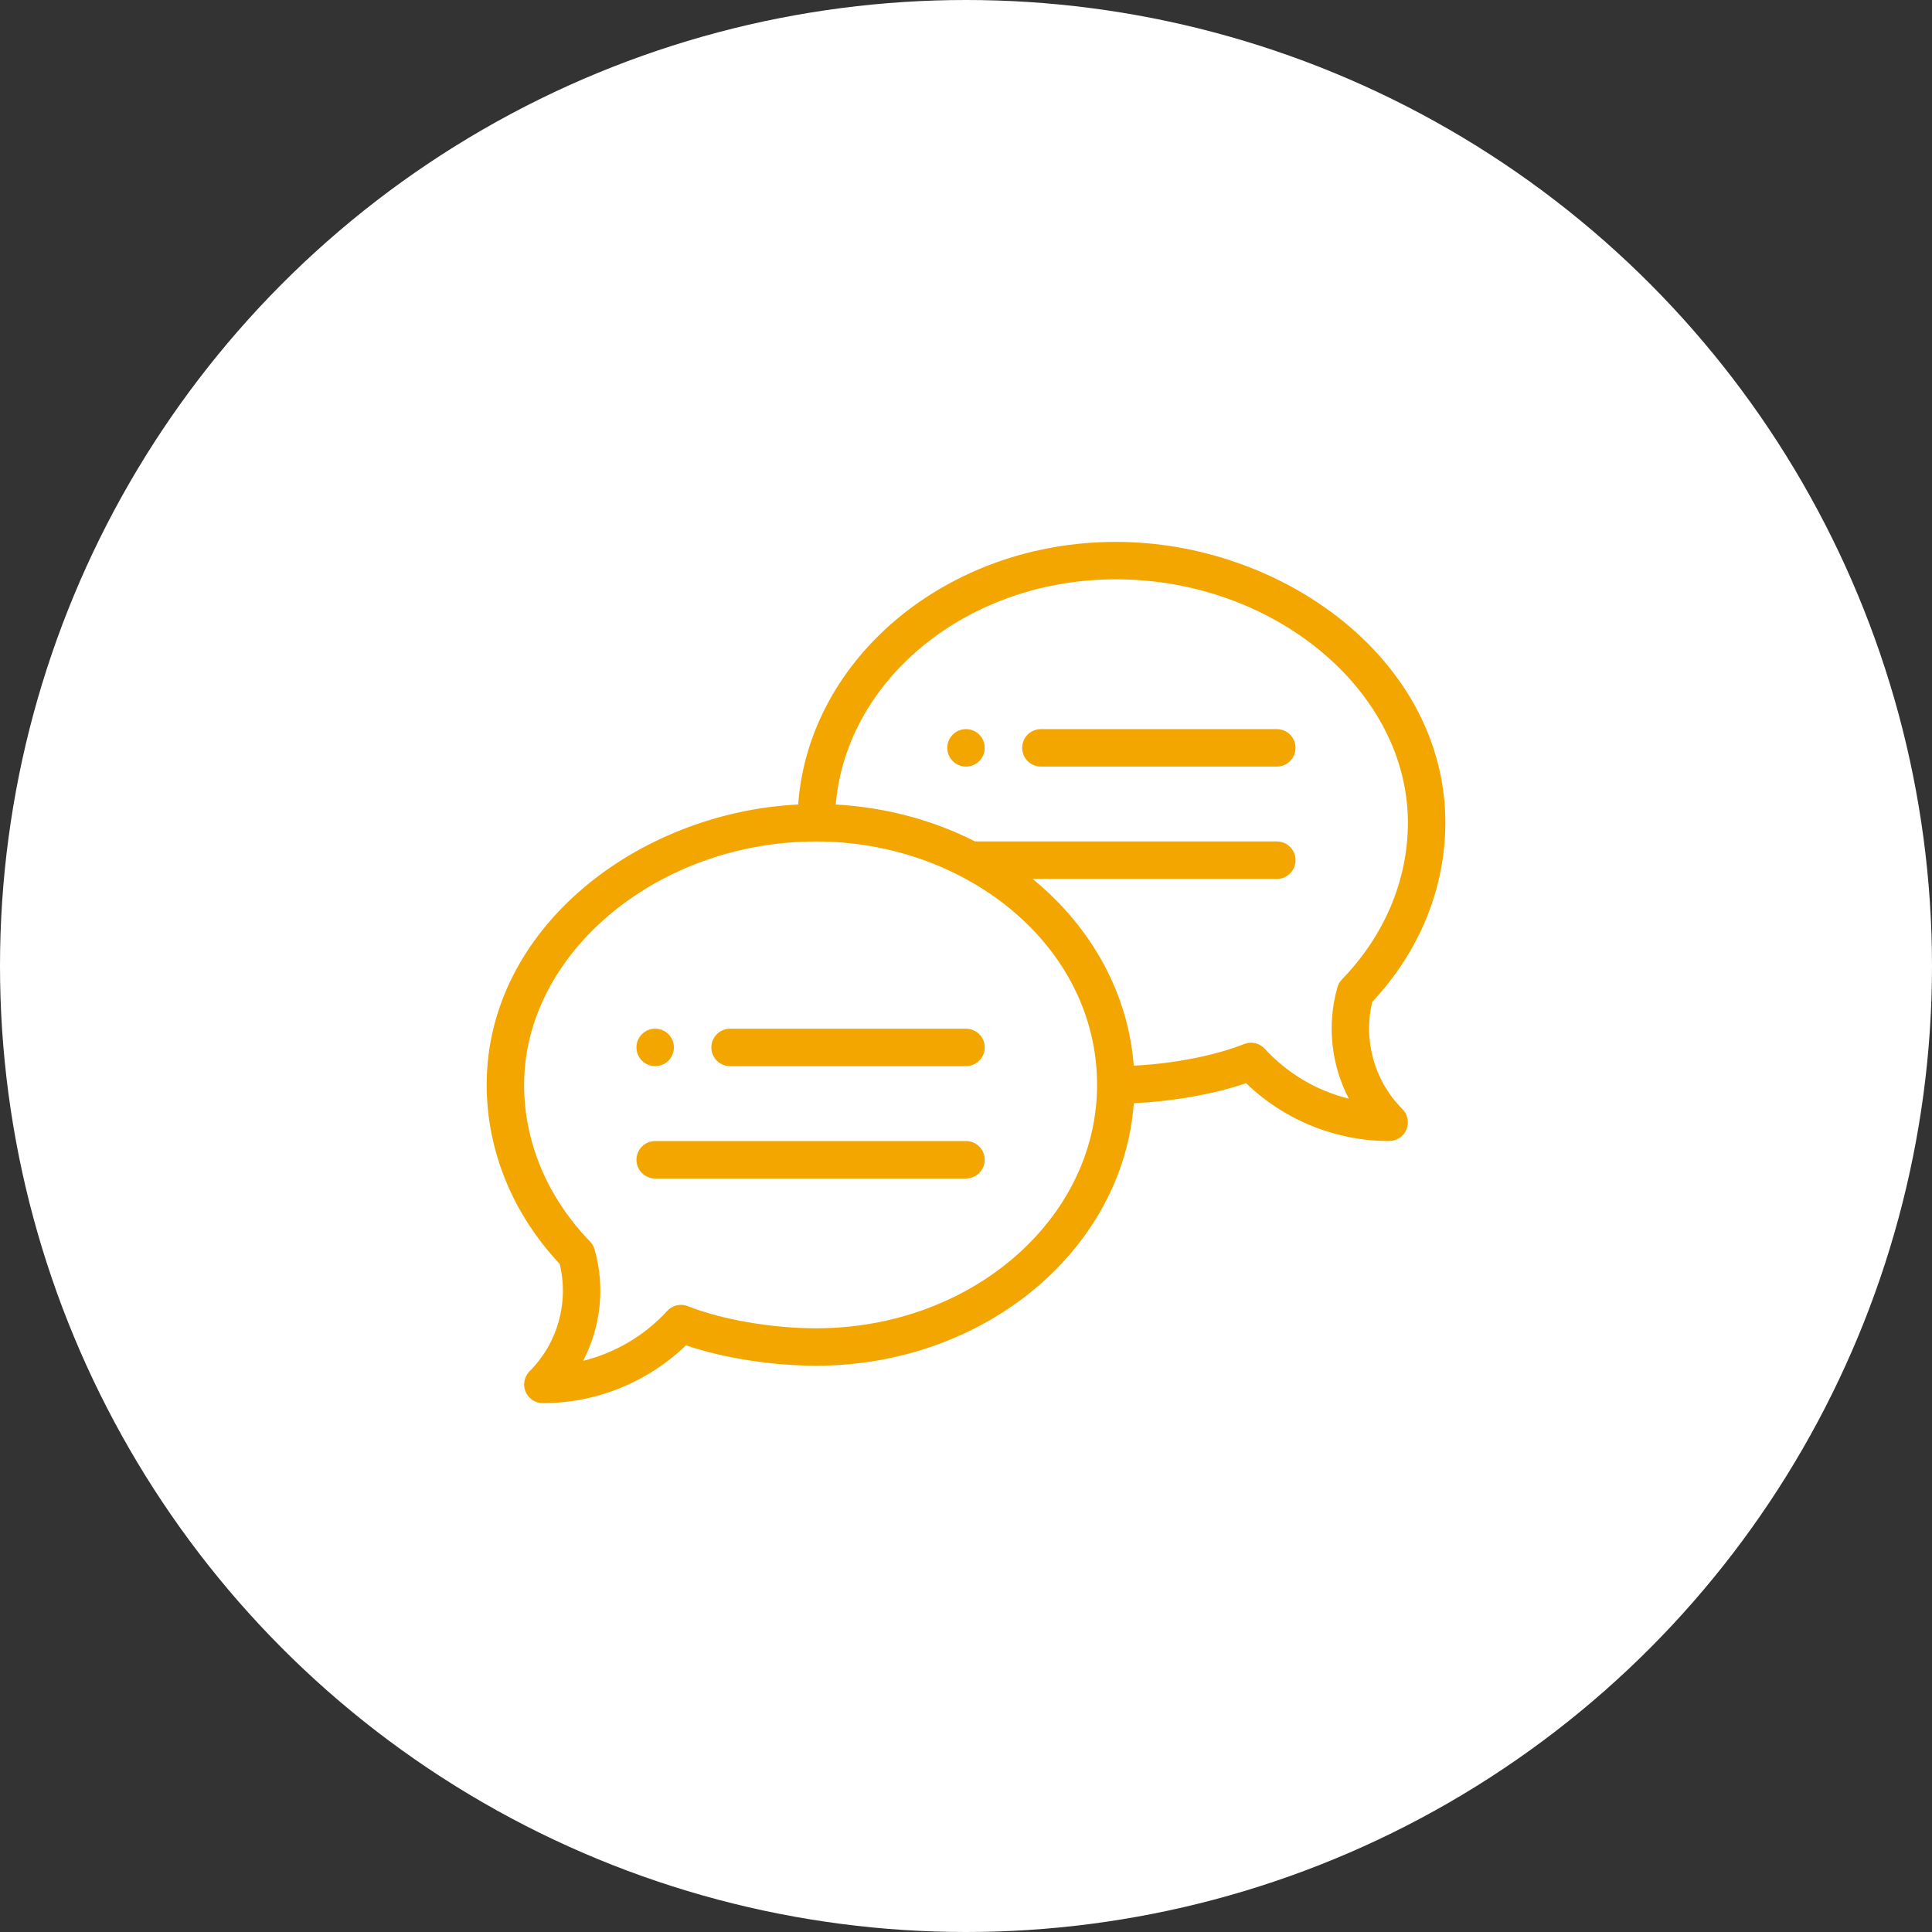
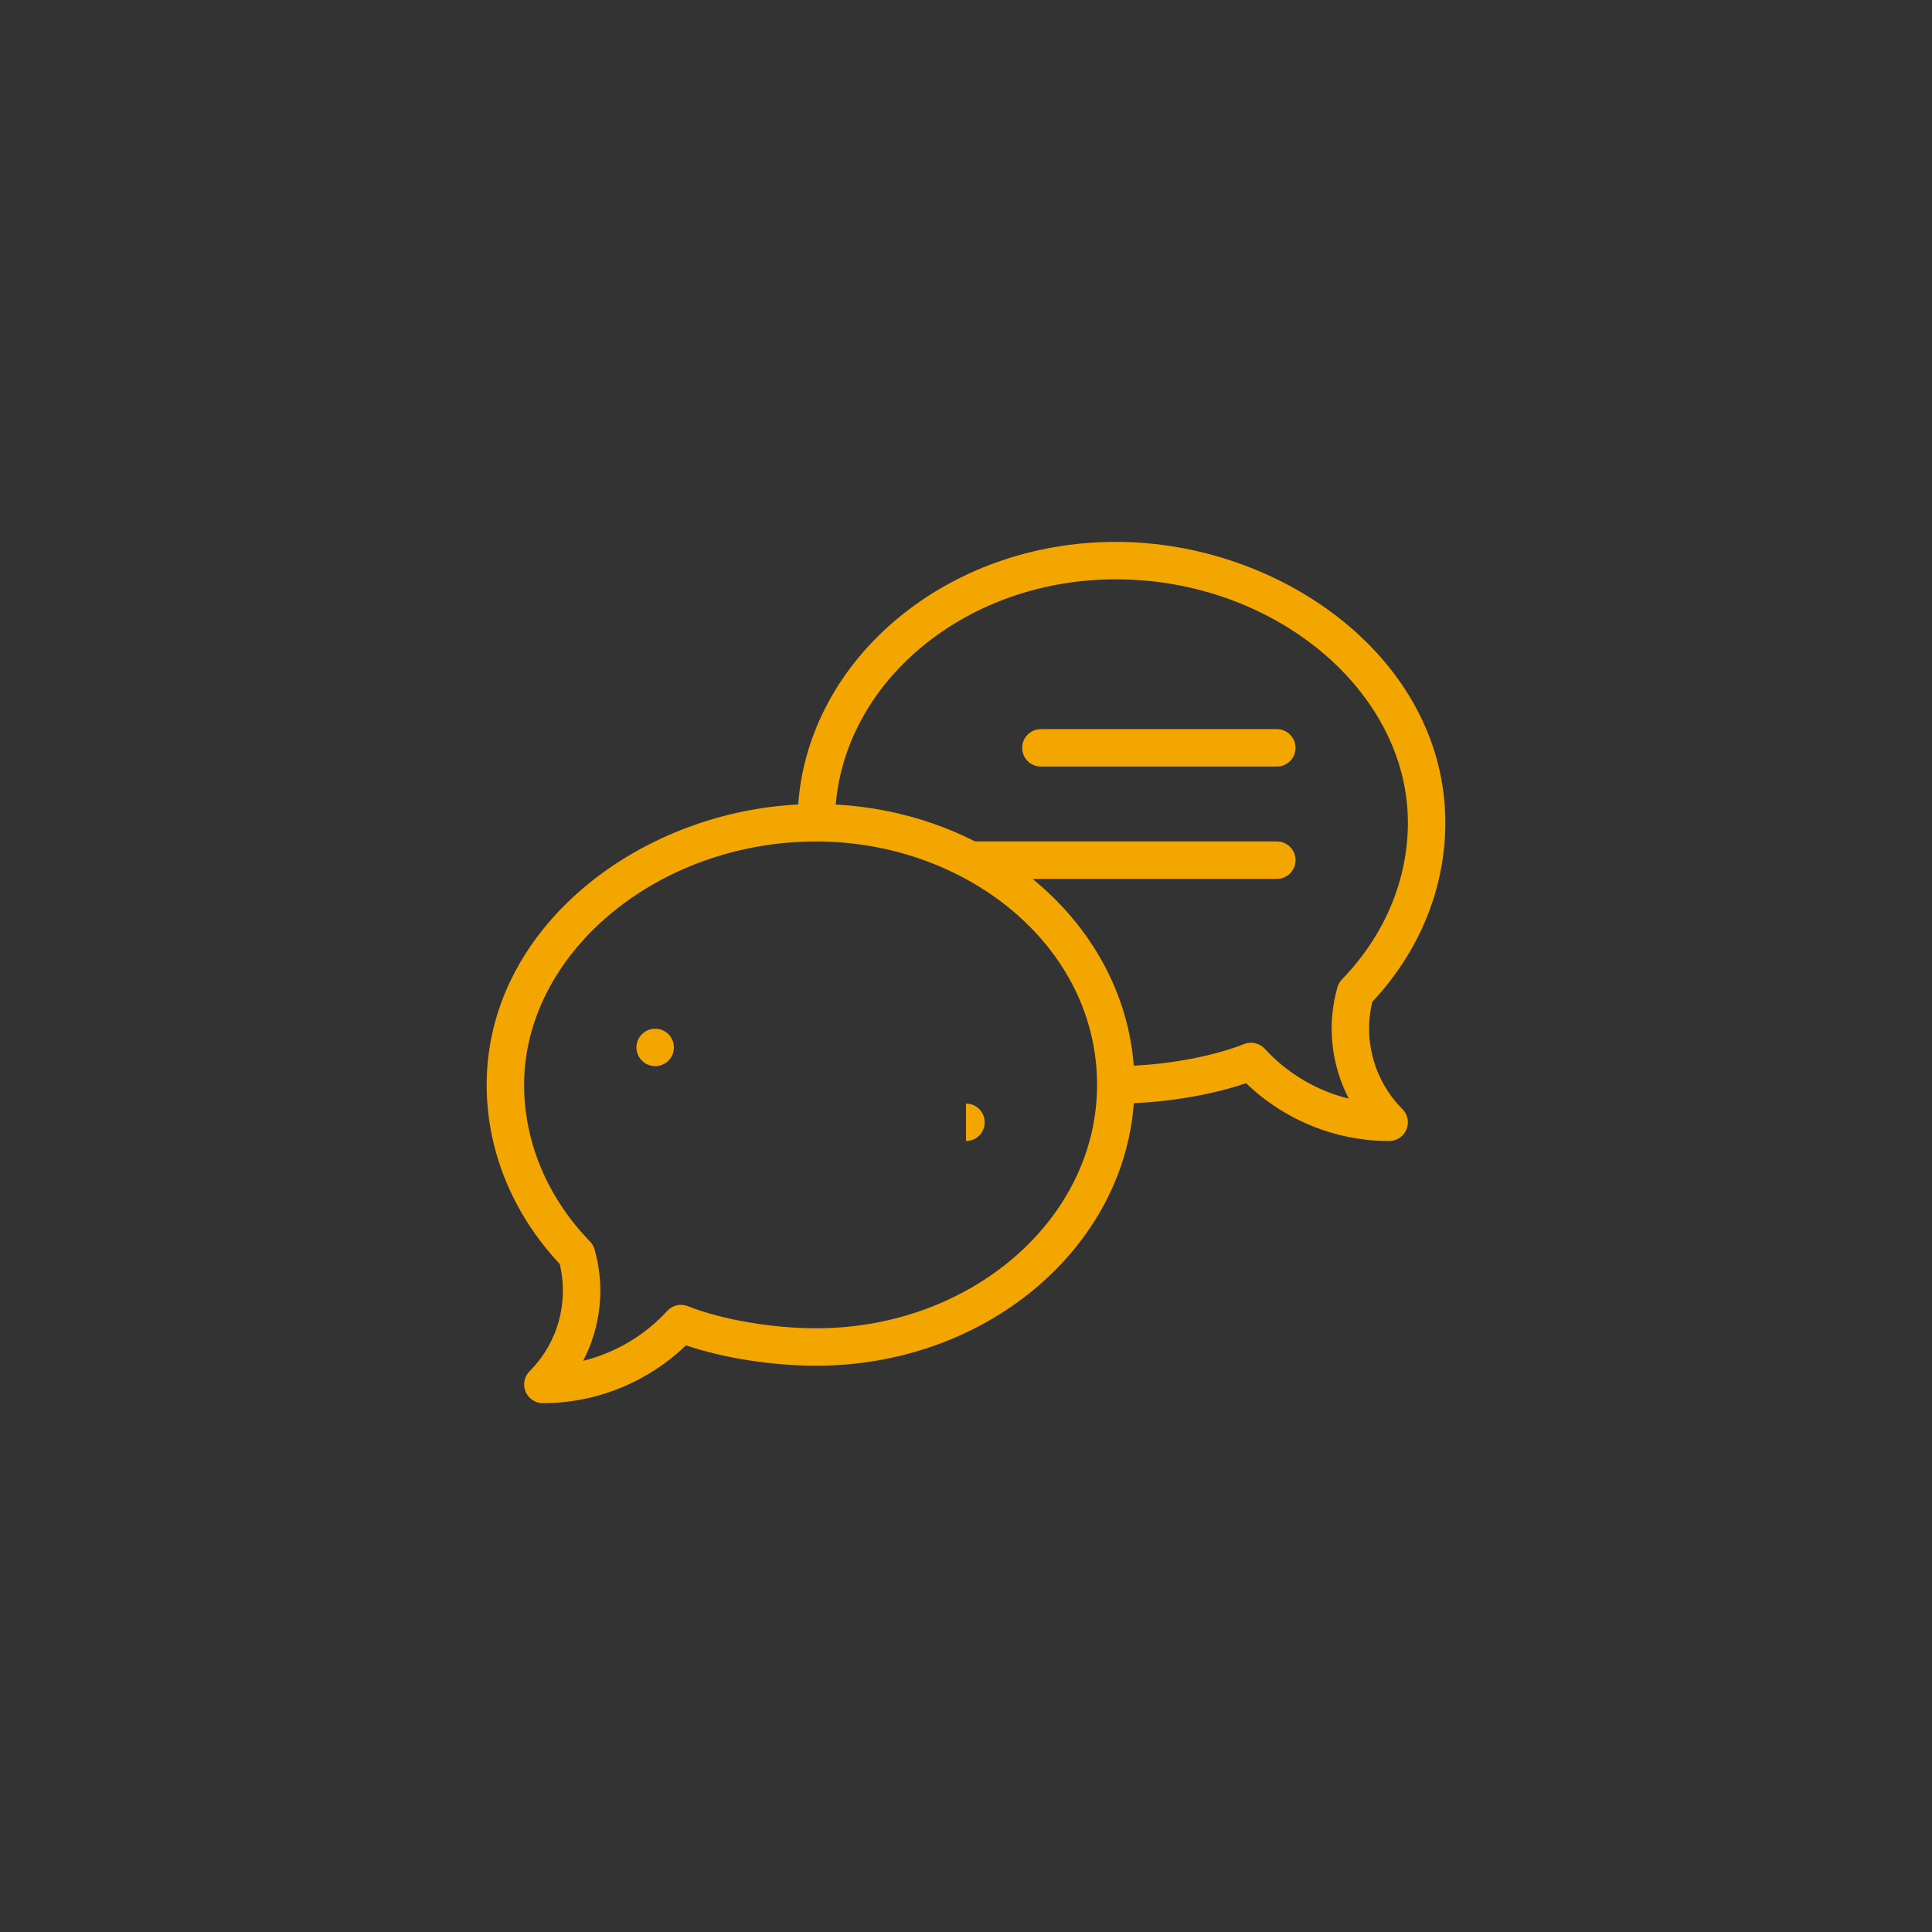
<svg xmlns="http://www.w3.org/2000/svg" id="_レイヤー_2" viewBox="0 0 150 150">
  <rect x="0" y="0" width="150" height="150" fill="#333333" stroke="none" />
  <defs>
    <style>.cls-1{fill:#fff;}.cls-2{fill:#f4a600;}</style>
  </defs>
  <g id="_背景">
-     <circle class="cls-1" cx="75" cy="75" r="75" />
-     <path class="cls-2" d="M75,56.609c-.802,0-1.454.651-1.454,1.454,0,.802.651,1.454,1.454,1.454.802,0,1.454-.651,1.454-1.454,0-.802-.651-1.454-1.454-1.454Z" />
    <path class="cls-2" d="M50.868,82.776c.802,0,1.454-.651,1.454-1.454,0-.802-.651-1.454-1.454-1.454-.802,0-1.454.651-1.454,1.454,0,.802.651,1.454,1.454,1.454Z" />
    <path class="cls-2" d="M86.63,42.072c-13.087,0-23.829,9.023-24.66,20.389-12.464.625-24.185,9.613-24.185,21.769,0,5.08,2.01,10.002,5.67,13.902.724,2.985-.155,6.148-2.336,8.329-.416.416-.54,1.041-.315,1.584.225.543.755.897,1.343.897,4.146,0,8.141-1.626,11.11-4.491,2.892.986,6.666,1.583,10.114,1.583,13.086,0,23.826-9.021,24.659-20.384,3.044-.135,6.21-.697,8.714-1.551,2.969,2.865,6.964,4.491,11.11,4.491.588,0,1.118-.354,1.343-.897.225-.543.101-1.169-.315-1.584-2.181-2.181-3.06-5.345-2.336-8.329,3.659-3.9,5.67-8.822,5.67-13.902,0-12.631-12.624-21.806-25.585-21.806ZM63.37,103.128c-3.431,0-7.341-.673-9.96-1.716-.561-.224-1.202-.077-1.61.369-1.755,1.919-4.037,3.257-6.524,3.872,1.37-2.625,1.72-5.72.886-8.652-.066-.231-.188-.442-.355-.614-3.298-3.397-5.115-7.714-5.115-12.157,0-10.244,10.385-18.898,22.678-18.898,11.608,0,21.806,8.072,21.806,18.898,0,10.421-9.782,18.898-21.806,18.898ZM104.193,76.035c-.168.173-.29.384-.355.614-.834,2.932-.484,6.027.886,8.652-2.487-.614-4.769-1.953-6.524-3.872-.408-.445-1.049-.593-1.61-.369-2.27.903-5.508,1.528-8.564,1.679-.425-5.497-3.167-10.664-7.855-14.501h18.962c.803,0,1.454-.651,1.454-1.454,0-.803-.651-1.454-1.454-1.454h-23.428c-3.3-1.68-7.005-2.659-10.819-2.865.835-9.764,10.269-17.487,21.745-17.487,12.293,0,22.678,8.654,22.678,18.898,0,4.442-1.817,8.76-5.115,12.157Z" />
-     <path class="cls-2" d="M75,79.869h-18.317c-.803,0-1.454.651-1.454,1.454s.651,1.454,1.454,1.454h18.317c.803,0,1.454-.651,1.454-1.454s-.651-1.454-1.454-1.454Z" />
-     <path class="cls-2" d="M75,88.591h-24.132c-.803,0-1.454.651-1.454,1.454,0,.803.651,1.454,1.454,1.454h24.132c.803,0,1.454-.651,1.454-1.454,0-.803-.651-1.454-1.454-1.454Z" />
+     <path class="cls-2" d="M75,88.591h-24.132h24.132c.803,0,1.454-.651,1.454-1.454,0-.803-.651-1.454-1.454-1.454Z" />
    <path class="cls-2" d="M99.132,56.609h-18.317c-.803,0-1.454.651-1.454,1.454,0,.803.651,1.454,1.454,1.454h18.317c.803,0,1.454-.651,1.454-1.454,0-.803-.651-1.454-1.454-1.454Z" />
  </g>
</svg>